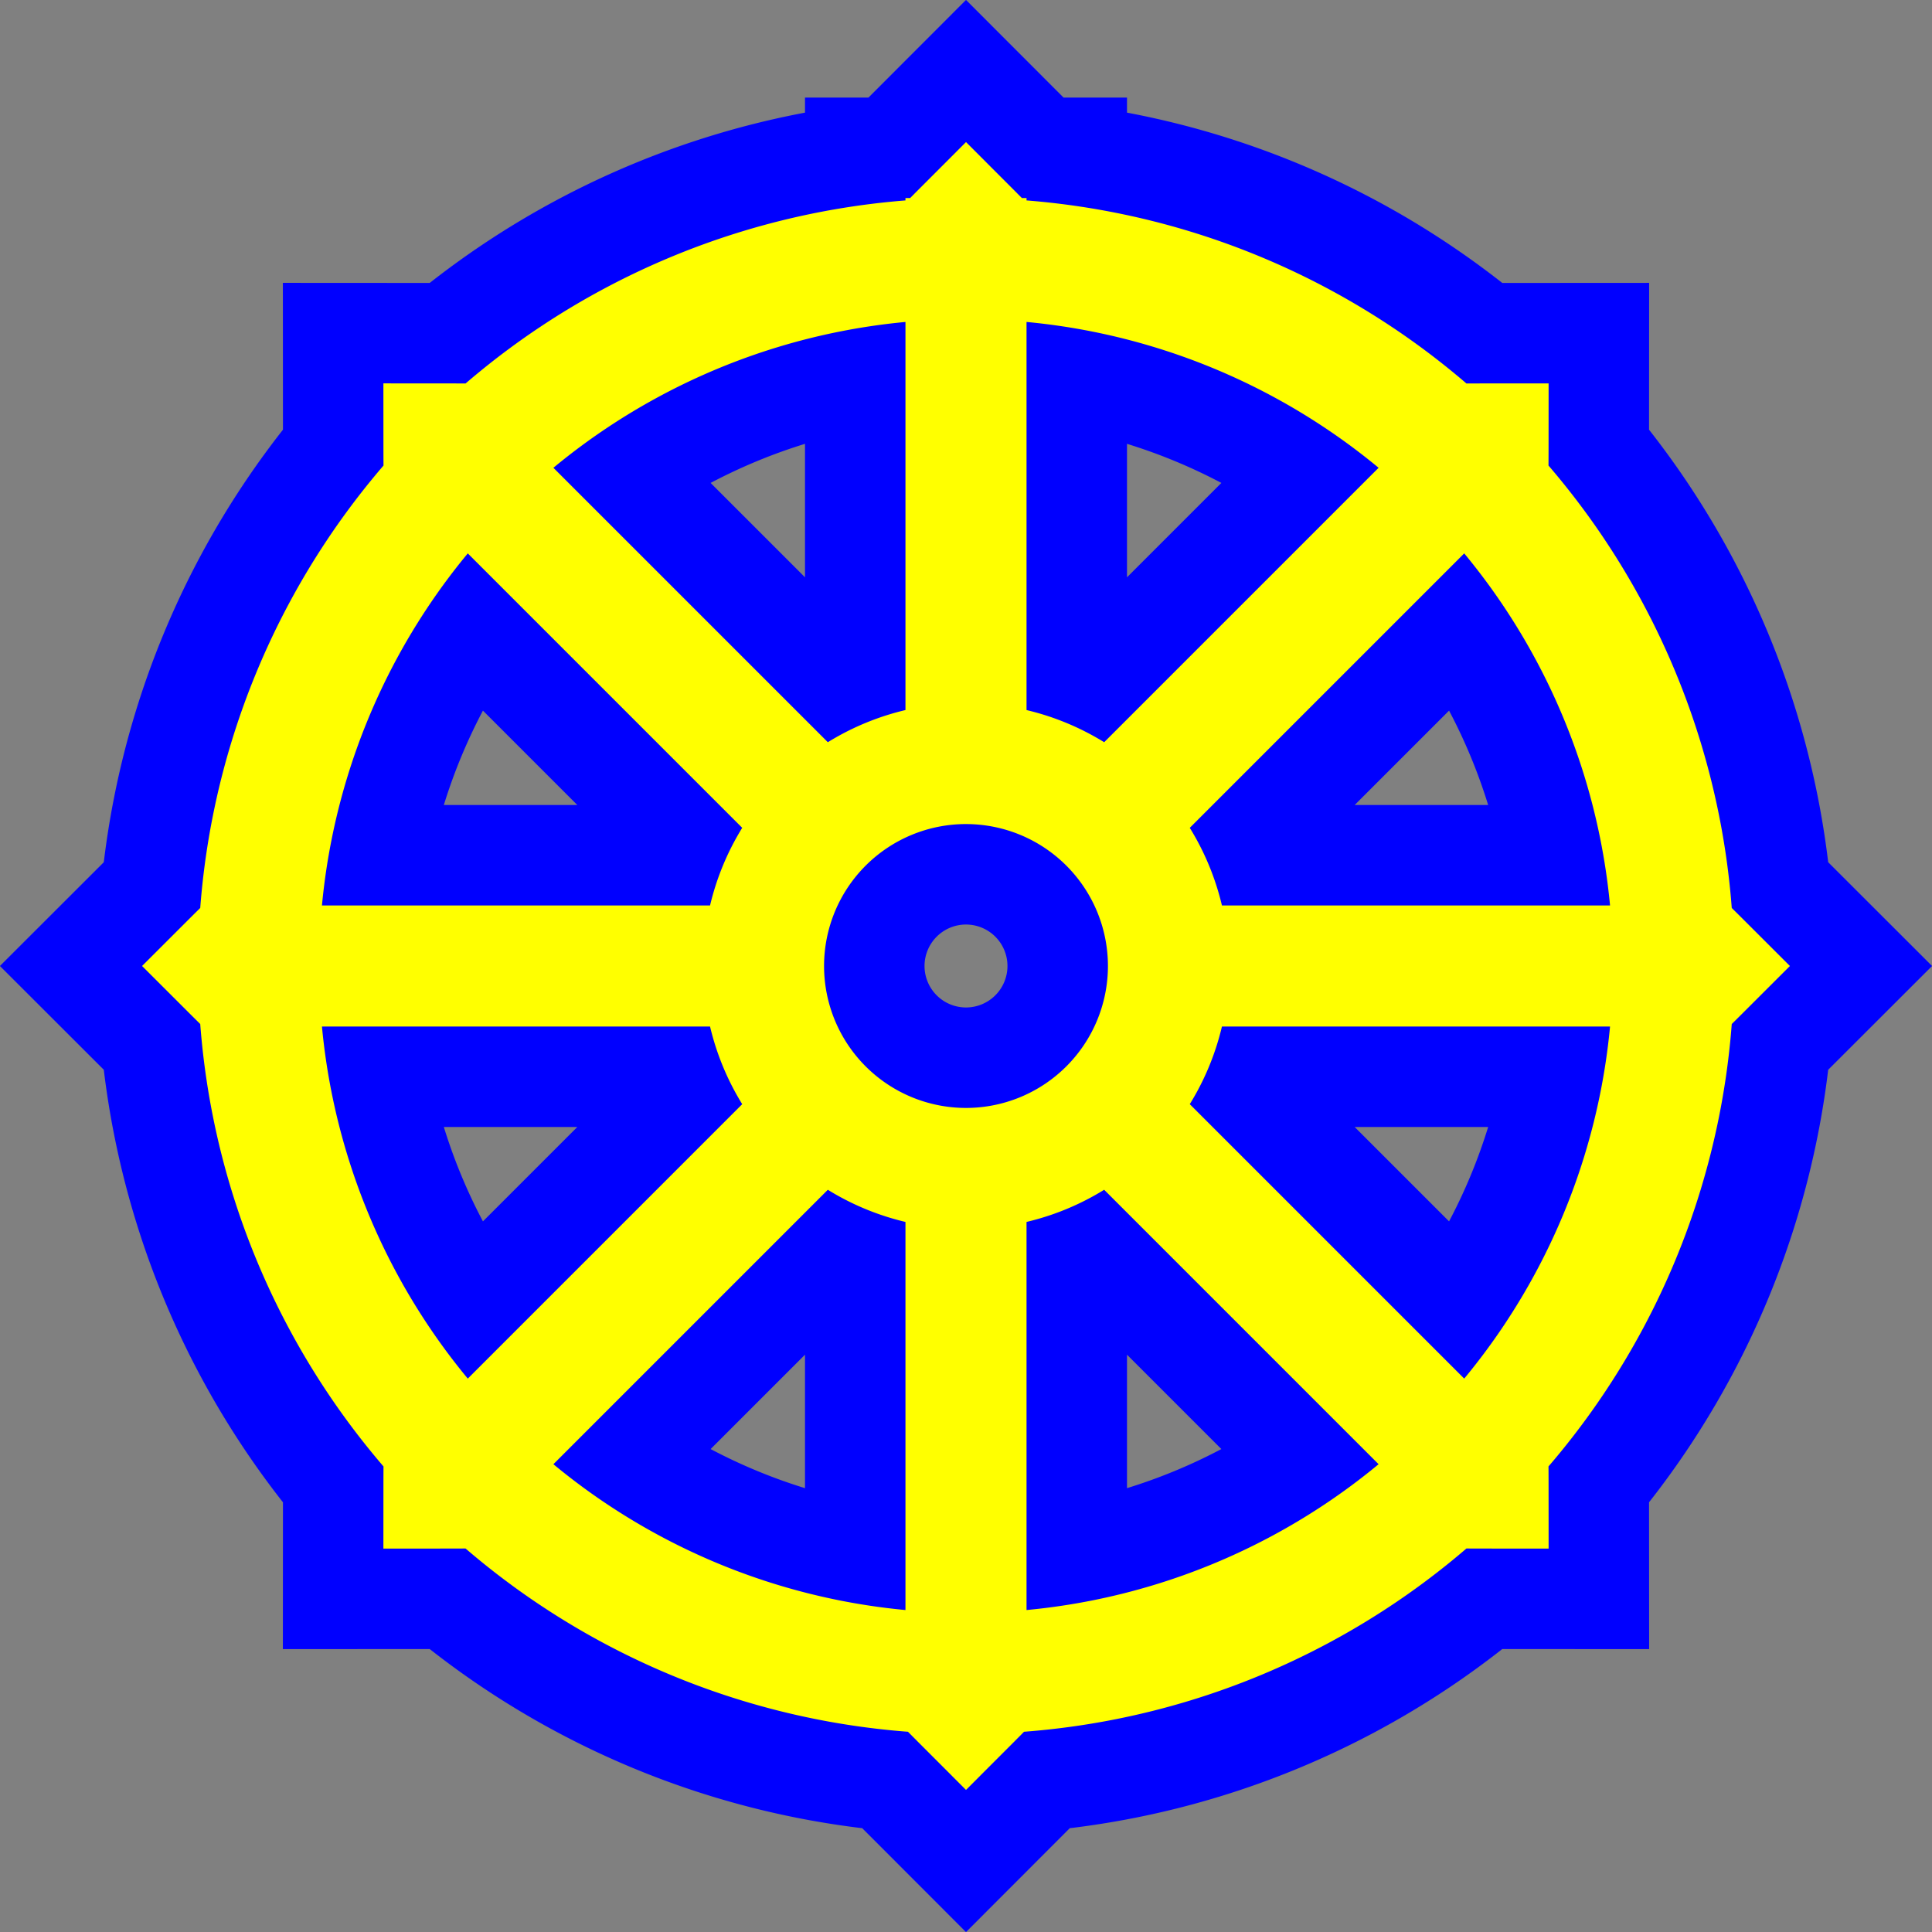
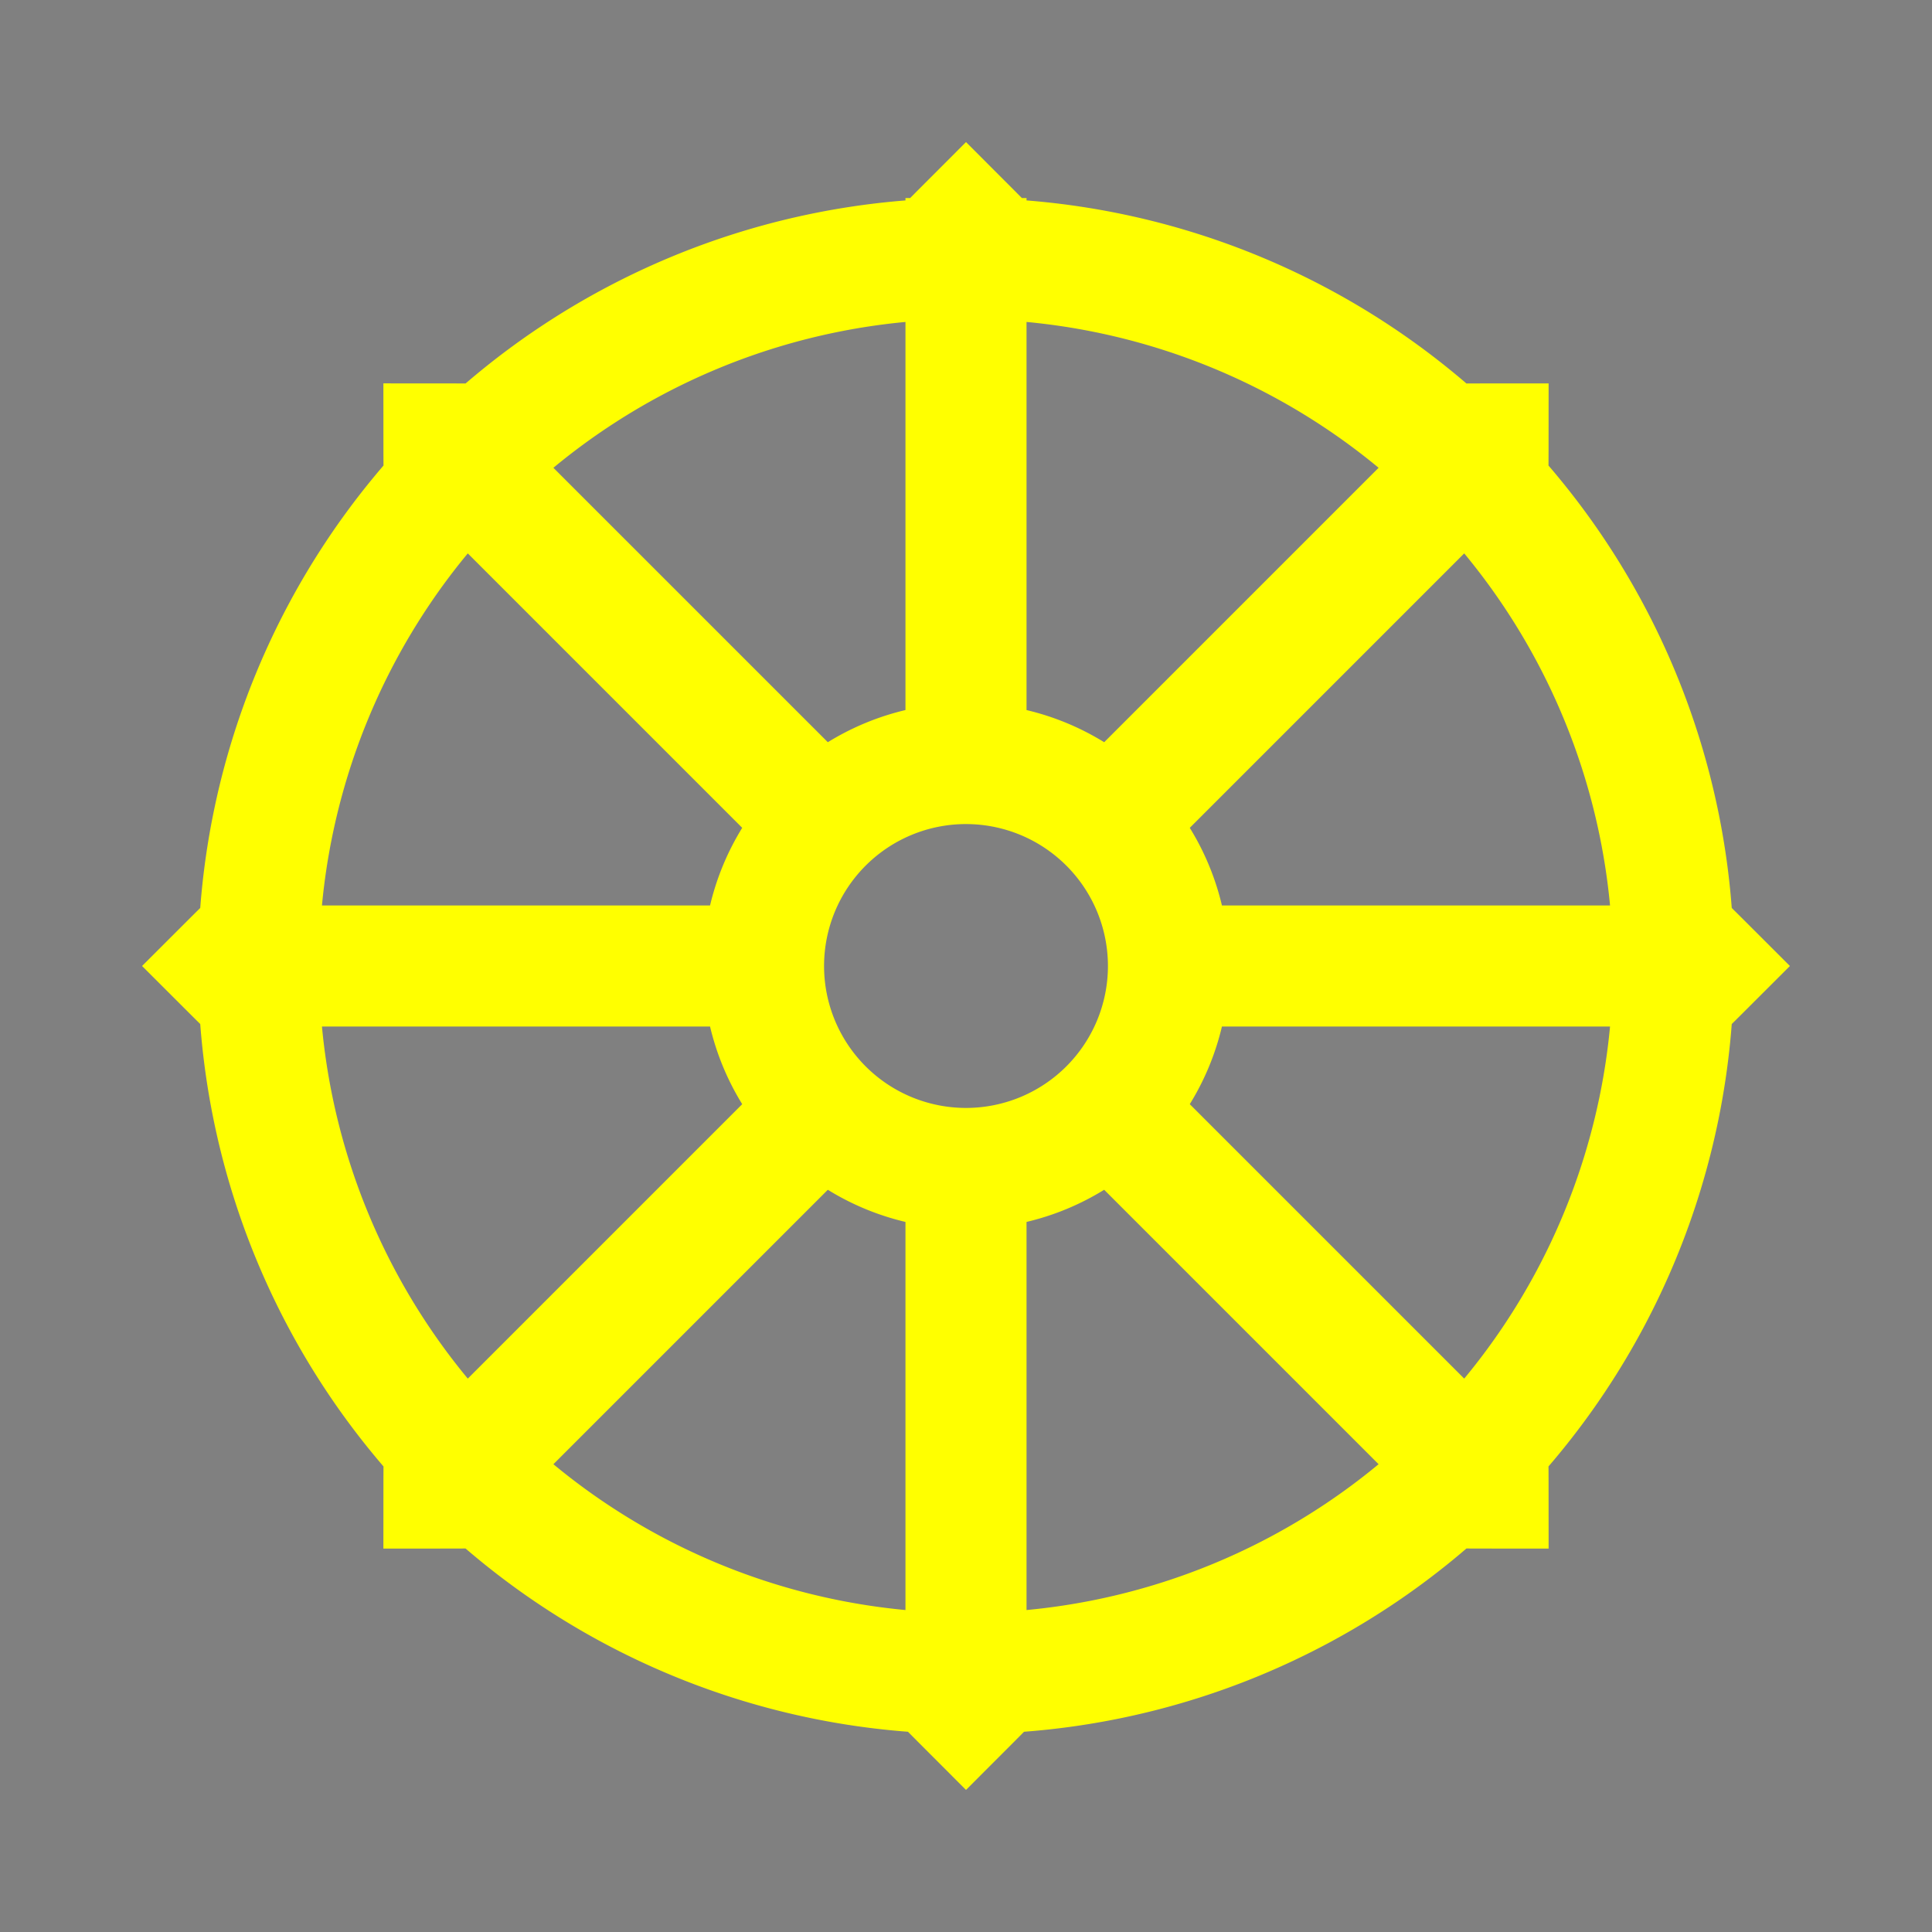
<svg xmlns="http://www.w3.org/2000/svg" width="3in" height="3in" viewBox="0 0 270 270">
  <rect x="0" y="0" width="270" height="270" fill="#808080" stroke="none" />
  <g color="#000" fill="none" stroke-linecap="round">
-     <path style="isolation:auto;mix-blend-mode:normal;solid-color:#000;solid-opacity:1" d="M202.717 62.096c.103-.049 5.239-.052 5.239-.052s-.003 5.136-.052 5.24M62.096 202.716c-.049.103-.052 5.239-.052 5.239s5.136-.003 5.24-.052m0-145.808c-.104-.049-5.24-.052-5.24-.052s.003 5.136.052 5.24m145.808 135.433c.049.103.052 5.239.052 5.239s-5.136-.003-5.24-.052m-167.15-76.572c-.108.039-3.741 3.668-3.741 3.668s3.633 3.63 3.74 3.668m198.87-7.336c.107.039 3.74 3.668 3.74 3.668s-3.633 3.63-3.74 3.668m-103.103 95.766c.039.108 3.668 3.741 3.668 3.741s3.63-3.633 3.668-3.74m-7.336-198.87c.039-.107 3.668-3.74 3.668-3.74s3.63 3.633 3.668 3.74M135 106.706A28.295 28.295 0 01163.295 135 28.295 28.295 0 01135 163.295 28.295 28.295 0 01106.705 135 28.295 28.295 0 01135 106.705zm0-70.568A98.864 98.864 0 0036.137 135 98.864 98.864 0 00135 233.863 98.864 98.864 0 00233.863 135 98.864 98.864 0 00135 36.137zM163.687 135h70.176m-197.726 0h70.07M135 106.497v-70.36m0 197.726v-70.255m20.259-48.867l49.648-49.648M65.093 204.907l49.543-49.543m.099-40.63l-49.642-49.64m139.814 139.813l-49.78-49.78" overflow="visible" stroke="#00f" stroke-width="45" />
    <path d="M202.717 62.096c.103-.049 5.239-.052 5.239-.052s-.003 5.136-.052 5.24M62.096 202.716c-.049.103-.052 5.239-.052 5.239s5.136-.003 5.24-.052m0-145.808c-.104-.049-5.24-.052-5.24-.052s.003 5.136.052 5.24m145.808 135.433c.049.103.052 5.239.052 5.239s-5.136-.003-5.24-.052m-167.15-76.572c-.108.039-3.741 3.668-3.741 3.668s3.633 3.63 3.74 3.668m198.87-7.336c.107.039 3.74 3.668 3.74 3.668s-3.633 3.63-3.74 3.668m-103.103 95.766c.039.108 3.668 3.741 3.668 3.741s3.63-3.633 3.668-3.74m-7.336-198.87c.039-.107 3.668-3.74 3.668-3.74s3.63 3.633 3.668 3.74M135 106.706A28.295 28.295 0 01163.295 135 28.295 28.295 0 01135 163.295 28.295 28.295 0 01106.705 135 28.295 28.295 0 01135 106.705zm0-70.568A98.864 98.864 0 0036.137 135 98.864 98.864 0 00135 233.863 98.864 98.864 0 00233.863 135 98.864 98.864 0 00135 36.137zM163.687 135h70.176m-197.726 0h70.07M135 106.497v-70.36m0 197.726v-70.255m20.259-48.867l49.648-49.648M65.093 204.907l49.543-49.543m.099-40.63l-49.642-49.64m139.814 139.813l-49.78-49.78" style="isolation:auto;mix-blend-mode:normal;solid-color:#000;solid-opacity:1" overflow="visible" stroke="#ff0" stroke-width="16.92" />
  </g>
</svg>